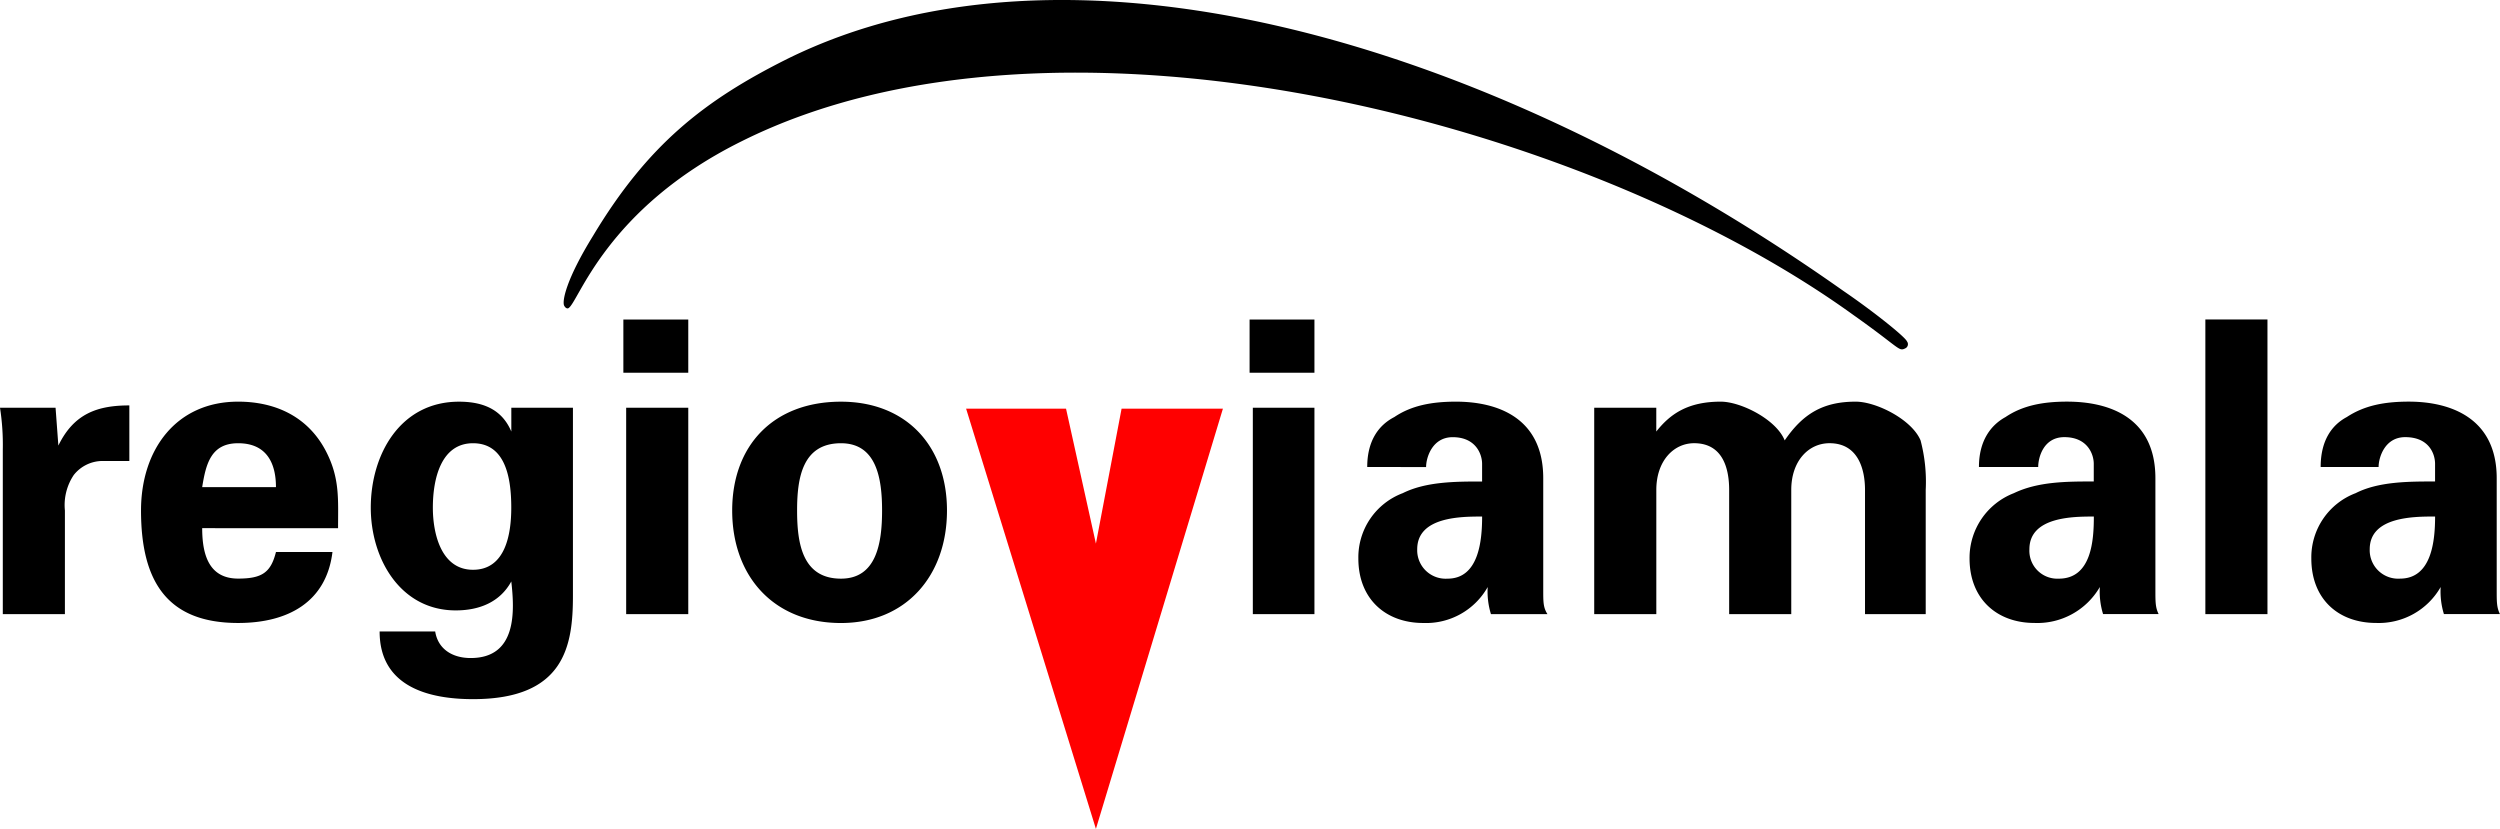
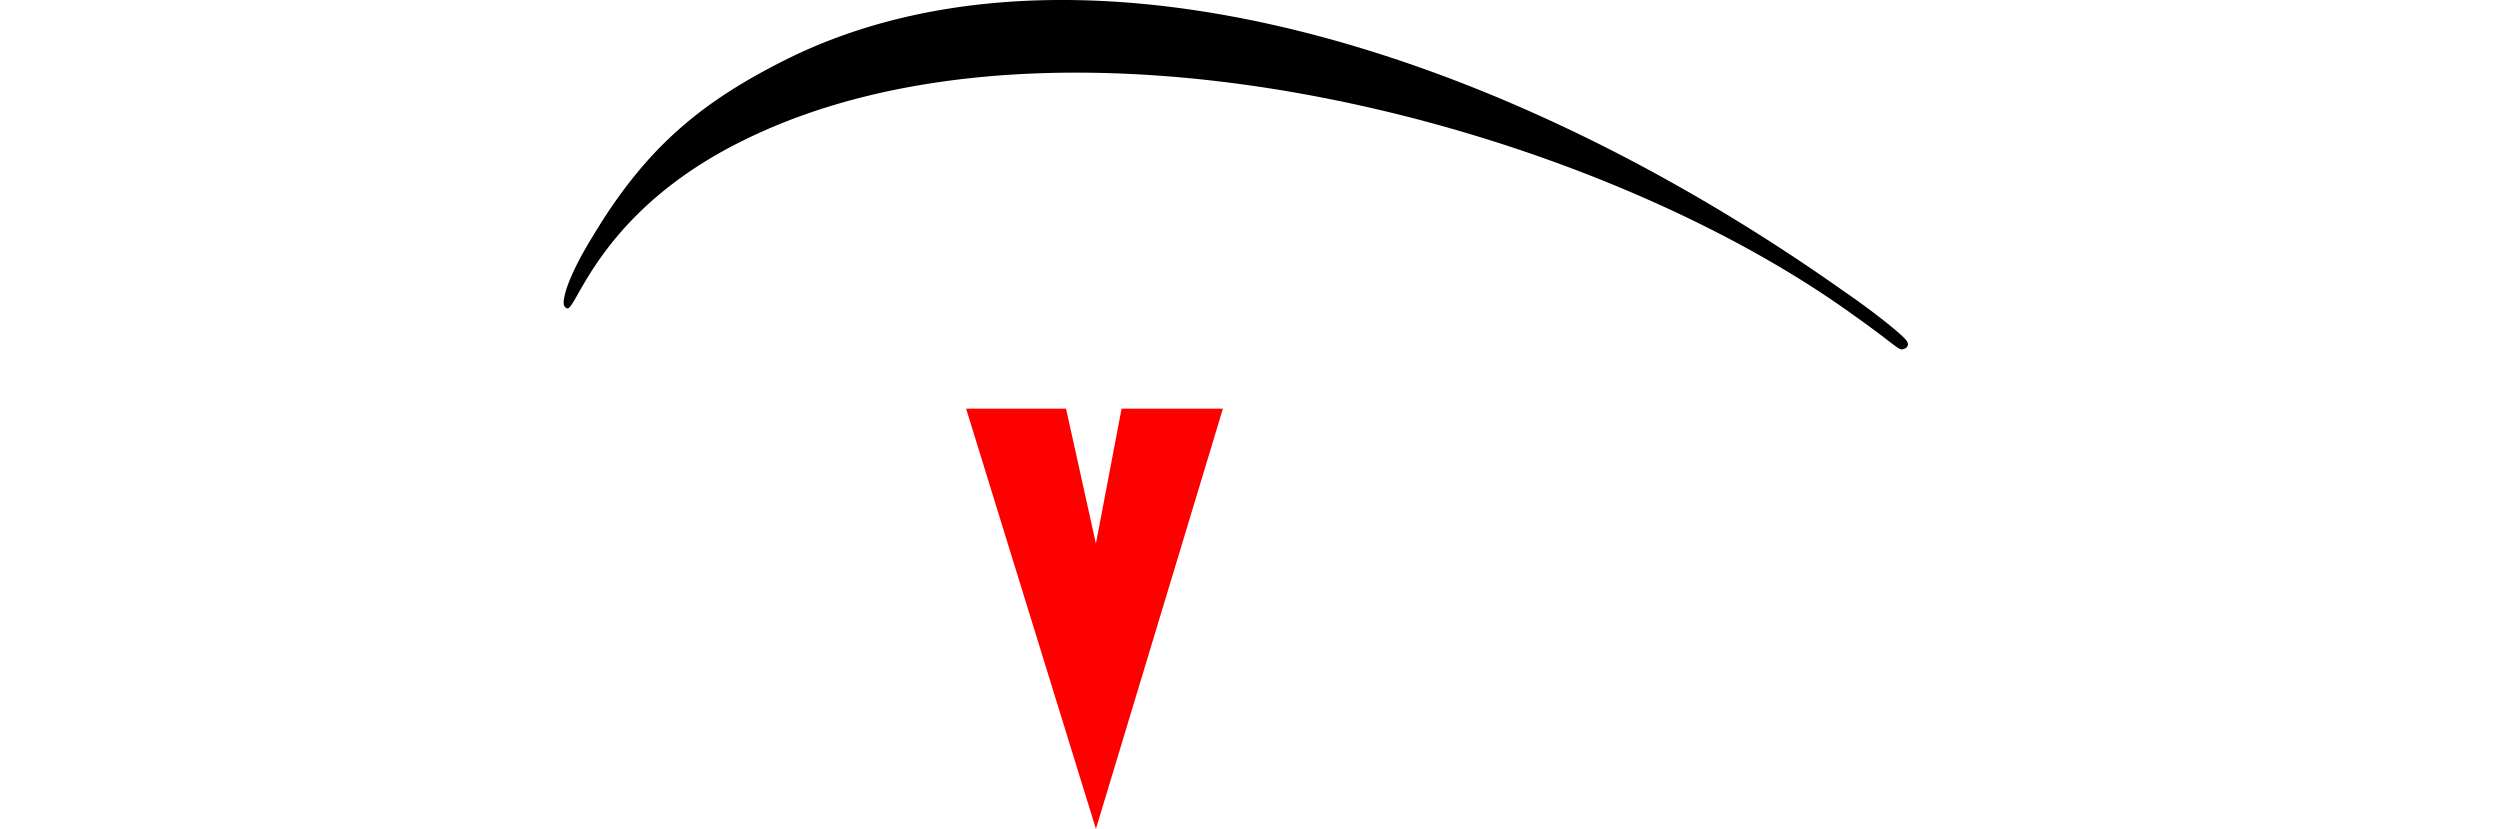
<svg xmlns="http://www.w3.org/2000/svg" id="Ebene_1" data-name="Ebene 1" viewBox="0 0 385.488 127.813">
  <defs>
    <style>
      .cls-1 {
        fill: red;
      }
    </style>
  </defs>
  <title>regioVia4c</title>
  <g>
    <polygon class="cls-1" points="148.968 63.013 168.984 127.813 188.568 63.013 172.944 63.013 168.984 83.821 164.376 63.013 148.968 63.013 148.968 63.013" />
-     <path d="M219,258.056a37.307,37.307,0,0,1,.432,6.48V289.88h9.576V273.9a8.321,8.321,0,0,1,1.368-5.472,5.668,5.668,0,0,1,4.392-2.16h4.176V257.7c-4.968,0-8.568,1.3-10.944,6.192l-.432-5.832Zm52.128,18.576c0-4.392.288-7.632-1.8-11.736-2.736-5.4-7.776-7.776-13.608-7.776-9.576,0-14.976,7.416-14.976,16.776,0,10.944,4.032,17.352,14.976,17.352,7.7,0,13.608-3.24,14.544-10.944h-8.712c-.792,3.168-2.16,4.1-5.832,4.1-4.536,0-5.544-3.744-5.544-7.776ZM250.176,270.3c.576-3.6,1.368-6.768,5.544-6.768,4.464,0,5.832,3.168,5.832,6.768Zm35.568,3.168c0-4.536,1.3-9.936,6.192-9.936,5.04,0,5.9,5.4,5.9,9.936,0,4.032-.864,9.576-5.9,9.576-4.9,0-6.192-5.544-6.192-9.576Zm21.6-15.408h-9.5v3.672c-1.368-3.24-4.1-4.608-8.064-4.608-9.072,0-13.608,8.136-13.608,16.344,0,7.848,4.536,15.84,13.1,15.84,3.672,0,6.84-1.3,8.568-4.464.5,4.464.936,11.808-6.264,11.808-2.808,0-5.04-1.368-5.472-4.1h-8.568c0,8.568,7.632,10.44,14.4,10.44,14.112,0,15.408-8.208,15.408-15.912V258.056Zm8.208,0V289.88h9.576V258.056Zm-.432-13.608v8.208h10.008v-8.208Zm49.9,29.448c0-10.008-6.336-16.776-16.344-16.776-10.44,0-16.776,6.768-16.776,16.776,0,10.08,6.336,17.352,16.776,17.352,10.008,0,16.344-7.272,16.344-17.352Zm-23.112,0c0-4.968.792-10.368,6.768-10.368,5.472,0,6.336,5.4,6.336,10.368,0,5.04-.864,10.512-6.336,10.512-5.976,0-6.768-5.472-6.768-10.512Zm70.272-15.84V289.88h9.5V258.056Zm-.5-13.608v8.208H421.68v-8.208Zm35.856,30.384c0,3.672-.5,9.576-5.328,9.576a4.386,4.386,0,0,1-4.68-4.536c0-5.04,6.84-5.04,10.008-5.04Zm-8.64-7.632c0-1.44.936-4.608,4.1-4.608,3.6,0,4.536,2.664,4.536,4.1v2.736c-4.032,0-8.64,0-12.24,1.8a10.574,10.574,0,0,0-6.84,10.08c0,6.192,4.176,9.936,10.008,9.936a10.912,10.912,0,0,0,9.936-5.544,11.879,11.879,0,0,0,.5,4.176h8.712c-.648-1.008-.648-1.872-.648-3.672v-17.28c0-9.432-7.2-11.808-13.464-11.808-3.672,0-6.84.576-9.5,2.376-2.376,1.224-4.176,3.6-4.176,7.7Zm35.5-9.144h-9.576V289.88h9.576V270.728c0-4.464,2.664-7.2,5.832-7.2,4.536,0,5.4,4.1,5.4,7.2V289.88h9.576V270.728c0-4.464,2.664-7.2,5.9-7.2,4.464,0,5.472,4.1,5.472,7.2V289.88h9.36V270.728a25.058,25.058,0,0,0-.792-7.632c-1.368-3.24-6.84-5.976-10.008-5.976-5.04,0-8.136,1.872-10.944,5.976-1.3-3.24-6.768-5.976-9.864-5.976-5.04,0-7.776,1.872-9.936,4.608v-3.672Zm67.464,16.776c0,3.672-.36,9.576-5.4,9.576a4.308,4.308,0,0,1-4.536-4.536c0-5.04,6.84-5.04,9.936-5.04ZM533.28,267.2c0-1.44.792-4.608,4.032-4.608,3.6,0,4.536,2.664,4.536,4.1v2.736c-4.1,0-8.568,0-12.312,1.8a10.686,10.686,0,0,0-6.84,10.08c0,6.192,4.176,9.936,10.008,9.936a11.141,11.141,0,0,0,10.08-5.544,11.879,11.879,0,0,0,.5,4.176h8.568c-.5-1.008-.5-1.872-.5-3.672v-17.28c0-9.432-7.2-11.808-13.608-11.808-3.672,0-6.84.576-9.5,2.376-2.232,1.224-4.1,3.6-4.1,7.7Zm25.776-22.752V289.88h9.576V244.448Zm35.424,30.384c0,3.672-.5,9.576-5.4,9.576a4.386,4.386,0,0,1-4.68-4.536c0-5.04,6.84-5.04,10.08-5.04Zm-8.712-7.632c0-1.44.936-4.608,4.1-4.608,3.744,0,4.608,2.664,4.608,4.1v2.736c-4.032,0-8.712,0-12.24,1.8a10.574,10.574,0,0,0-6.84,10.08c0,6.192,4.1,9.936,10.008,9.936a10.991,10.991,0,0,0,9.936-5.544,11.879,11.879,0,0,0,.5,4.176h8.64c-.5-1.008-.5-1.872-.5-3.672v-17.28c0-9.432-7.344-11.808-13.536-11.808-3.744,0-6.84.576-9.576,2.376-2.3,1.224-4.032,3.6-4.032,7.7Z" transform="translate(-219 -195.187)" />
    <path d="M340.392,204.272c-12.816,6.408-21.528,13.248-29.952,27.288-4.176,6.768-4.752,10.008-4.464,10.728.216.432.5.5.648.432,1.584-.792,5.688-15.336,26.784-25.776,48.384-24.12,129.6-3.384,171.432,26.856,7.128,5.04,6.912,5.616,7.92,5.112a.705.705,0,0,0,.288-1.08c-.288-.72-5.256-4.68-9.792-7.776-56.448-39.888-120.312-56.808-162.864-35.784Z" transform="translate(-219 -195.187)" />
  </g>
</svg>